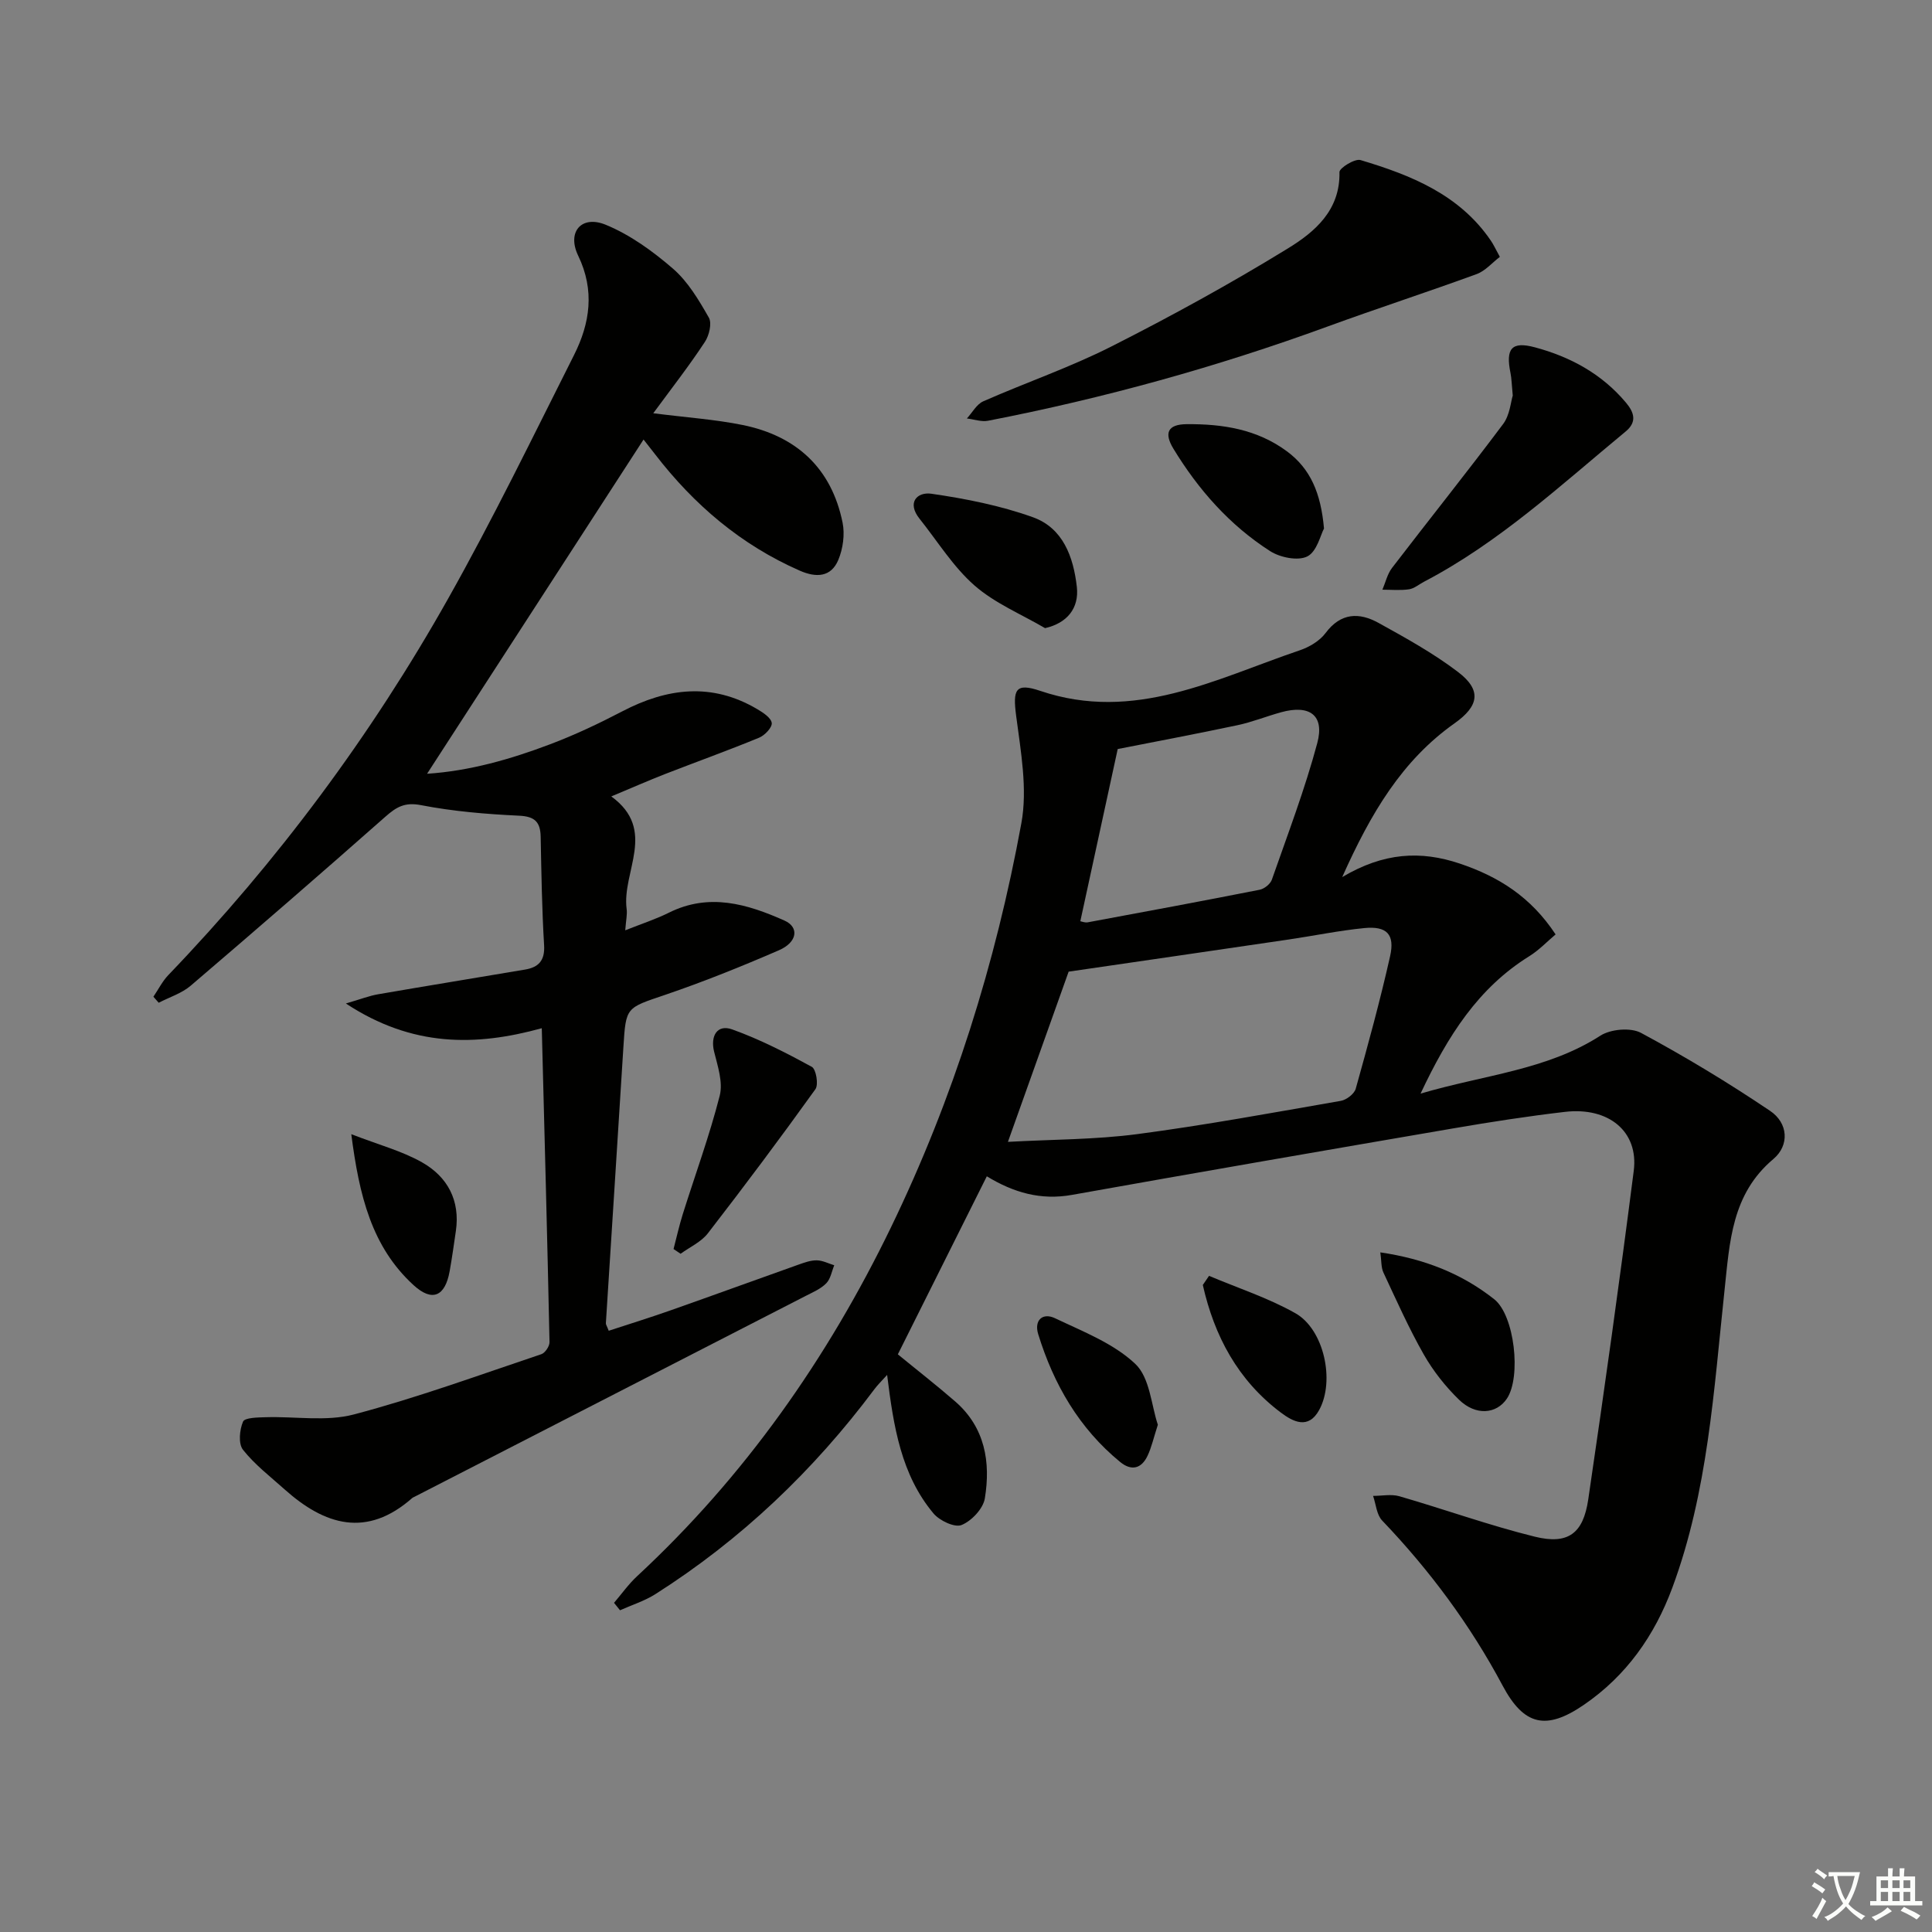
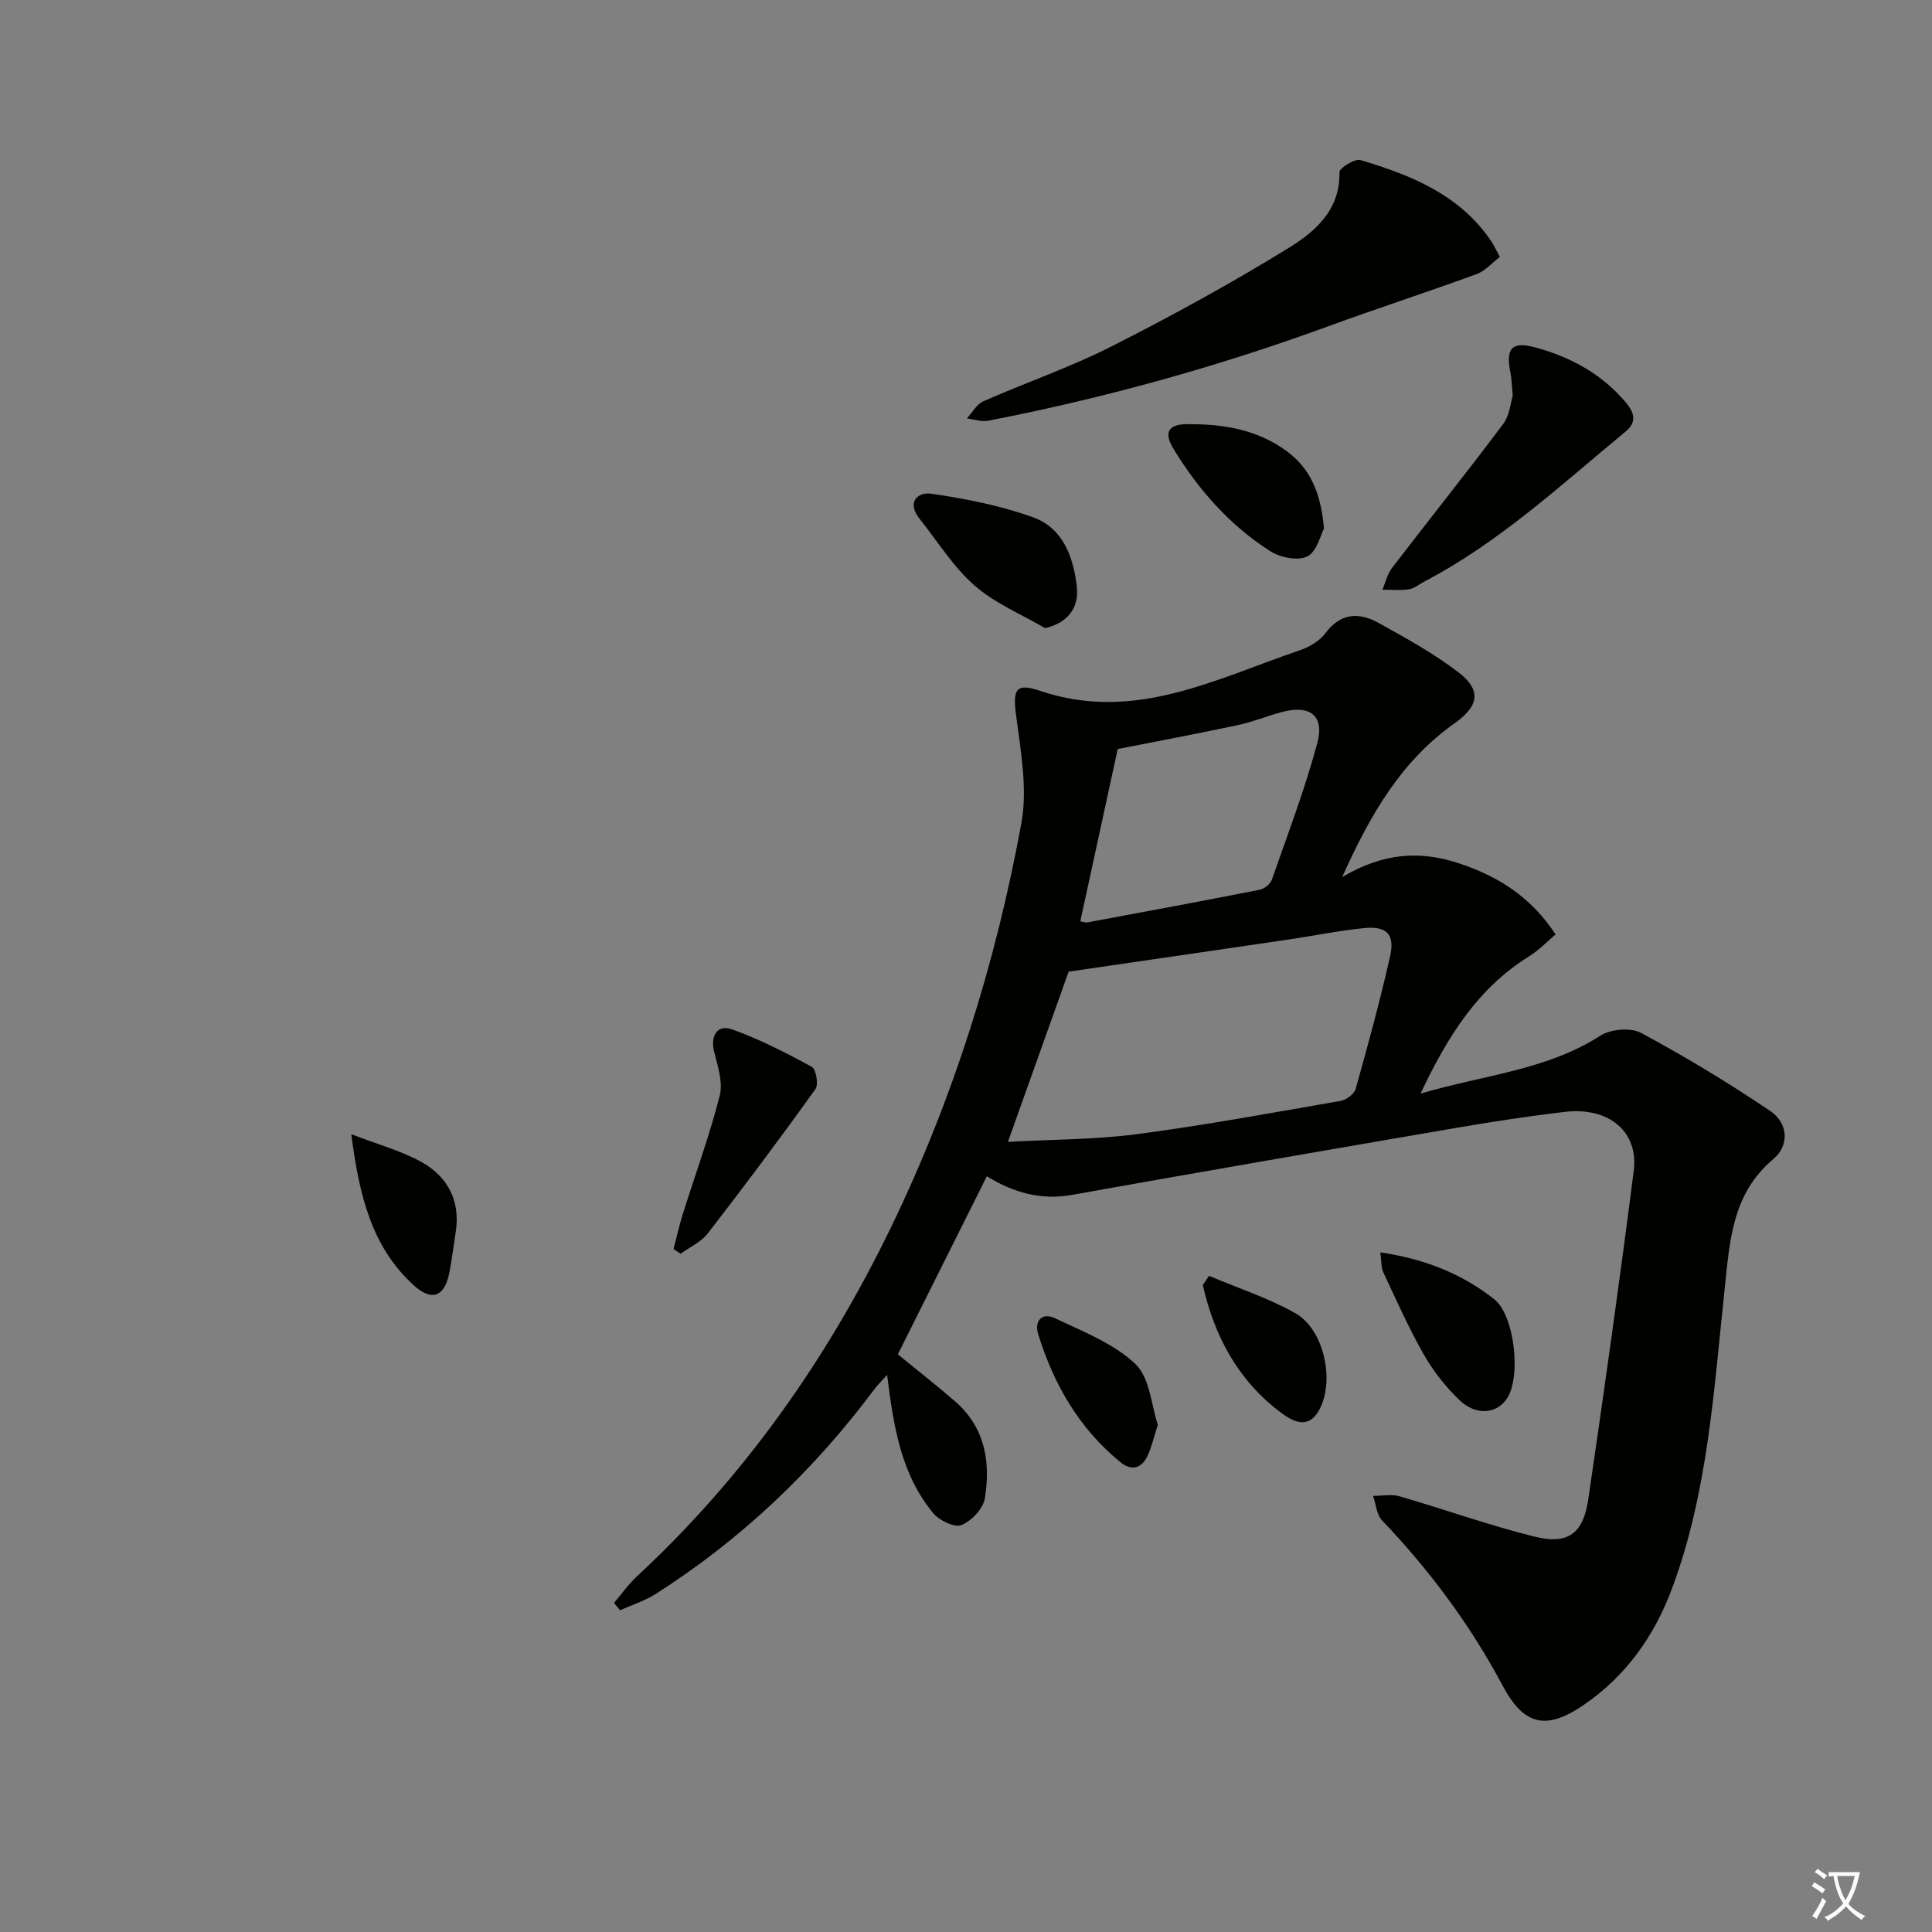
<svg xmlns="http://www.w3.org/2000/svg" enable-background="new 0 0 400 400" viewBox="0 0 400 400">
  <rect x="0" y="0" width="400" height="400" fill="#808080" stroke="none" />
  <path d="m377.9 391.2c-.2.3-.4.5-.6.8-.7-.6-1.4-1-2.2-1.5.2-.3.4-.5.5-.8.6.4 1.4.8 2.3 1.5zm-1.8 6.1c-.2-.2-.5-.4-.9-.6.4-.6.8-1.2 1.2-1.9s.7-1.3.9-1.9c.3.3.5.5.8.7-.7 1.3-1.4 2.6-2 3.7zm2.2-9c-.3.3-.5.5-.6.8-.6-.6-1.3-1.1-2-1.5.3-.3.5-.5.6-.7.6.5 1.3.9 2 1.4zm.3.2v-.9h2 4.5c-.3 1.3-.6 2.5-1 3.6s-.9 2.1-1.4 3c.4.5 1 1 1.6 1.4s1.2.8 1.9 1.1c-.3.2-.5.4-.8.8-.4-.3-1-.7-1.6-1.2s-1.2-1.1-1.6-1.6c-.5.6-1.1 1.1-1.7 1.6s-1.4.9-2.1 1.4c-.1-.3-.3-.5-.7-.8.6-.2 1.2-.5 1.9-1s1.4-1.1 2-1.8c-.5-.8-.9-1.6-1.2-2.5s-.6-2-.8-3.2c-.4.1-.7.1-1 .1zm2.5 2.7c.3 1 .7 1.7 1 2.2.3-.5.6-1.1 1-2s.6-1.9.9-3h-3.2-.4c.1.9.3 1.8.7 2.8z" fill="#fbfcfa" />
-   <path d="m396.5 388.5v1.5 3.6h1.5v.9c-.4 0-1 0-1.7 0h-7.9c-.5 0-.9 0-1.2 0v-.9h1.3v-3.5c0-.7 0-1.2 0-1.6h2.4c0-.8 0-1.4 0-1.7h1c0 .3-.1.8-.1 1.7h1.5c0-.8 0-1.4 0-1.7h1c0 .3-.1.9-.1 1.7zm-8.2 9.2c-.2-.3-.5-.5-.8-.8.8-.3 1.4-.6 1.9-.9s1-.7 1.4-1.1c.3.3.6.5.9.8-1.6 1-2.8 1.6-3.4 2zm2.6-6.8v-1.6h-1.5v1.6zm0 2.7v-1.9h-1.5v1.9zm2.4-2.7v-1.6h-1.5v1.6zm0 2.7v-1.9h-1.5v1.9zm.2 2 .7-.8c.4.2.9.5 1.6.8s1.3.7 1.8 1c-.3.3-.5.6-.8.8-.4-.3-1.5-1-3.3-1.8zm2-4.7v-1.6h-1.4v1.6zm0 2.7v-1.9h-1.4v1.9z" fill="#fbfcfa" />
  <g fill="#010100">
    <path d="m204.31 243.54c-6.39 12.78-12.52 25.06-18.42 36.86 4.02 3.3 8.05 6.43 11.9 9.78 6.16 5.37 7.34 12.55 6.11 20.05-.35 2.13-2.75 4.67-4.82 5.51-1.43.58-4.57-.91-5.82-2.41-6.69-8.01-8.26-17.93-9.59-28.67-1.12 1.25-1.96 2.05-2.64 2.97-12.59 16.84-27.58 31.13-45.34 42.42-2.24 1.42-4.87 2.24-7.32 3.34-.41-.51-.83-1.03-1.24-1.54 1.58-1.85 3-3.87 4.77-5.51 22.26-20.65 39.39-45.03 52.58-72.26 12.89-26.61 21.66-54.63 26.98-83.63 1.31-7.13-.12-14.89-1.08-22.27-.7-5.38-.19-6.9 5-5.14 19.47 6.59 36.32-2.5 53.72-8.4 1.98-.67 4.12-1.94 5.34-3.57 3.15-4.23 6.96-4.32 10.96-2.11 5.64 3.12 11.35 6.27 16.46 10.16 4.91 3.73 4.41 7.02-.72 10.64-10.84 7.67-17.3 18.53-23.25 31.83 8.6-5.1 16.24-5.52 24.36-2.79 8.02 2.7 14.69 6.88 19.82 14.66-1.75 1.47-3.42 3.25-5.43 4.5-10.59 6.58-16.87 16.45-22.53 28.46 13.26-3.91 26.12-4.85 37.22-11.99 2.13-1.37 6.28-1.74 8.43-.58 9.16 4.93 18.1 10.33 26.73 16.15 3.76 2.53 4.02 7.14.67 9.96-8.64 7.27-9.04 17.13-10.11 27.13-2.22 20.76-3.45 41.74-10.8 61.6-3.67 9.91-9.51 18.25-18.36 24.3-7.77 5.31-12.37 4.29-16.79-4-6.7-12.58-15.1-23.88-24.94-34.18-1.15-1.2-1.28-3.38-1.88-5.1 1.82 0 3.76-.41 5.44.07 9.37 2.71 18.57 6.03 28.03 8.37 6.89 1.7 10.04-.63 11.08-7.71 3.33-22.65 6.52-45.33 9.42-68.04 1.04-8.12-5.18-13.25-14.23-12.2-7.74.9-15.46 2.1-23.14 3.42-26.33 4.52-52.66 9.07-78.95 13.77-6.47 1.16-12.11-.49-17.62-3.85zm4.37-7.13c9.25-.51 18.08-.46 26.76-1.6 14.11-1.86 28.13-4.45 42.16-6.89 1.17-.2 2.79-1.44 3.09-2.51 2.54-9.09 5.04-18.2 7.11-27.41 1.03-4.57-.68-6.31-5.35-5.85-5.25.52-10.45 1.6-15.68 2.37-15.01 2.21-30.02 4.39-45.52 6.65-3.83 10.71-7.99 22.4-12.57 35.24zm14.99-45.68c.28.05.94.33 1.52.23 11.88-2.2 23.77-4.41 35.62-6.75.96-.19 2.19-1.18 2.51-2.07 3.28-9.39 6.84-18.71 9.41-28.3 1.54-5.76-1.58-8-7.48-6.38-3.04.84-6 2.04-9.07 2.69-8.53 1.81-17.11 3.42-24.77 4.93-2.59 11.93-5.14 23.71-7.74 35.65z" />
-     <path d="m135.25 85.56c7.01.89 12.83 1.28 18.5 2.43 11.13 2.26 18.41 8.93 20.7 20.23.49 2.43.08 5.38-.88 7.69-1.5 3.6-4.57 3.73-7.96 2.25-12.19-5.34-21.95-13.67-30-24.13-.8-1.04-1.63-2.07-2.37-3.03-14.9 23-29.72 45.89-44.82 69.2 8.79-.58 17.25-2.99 25.48-6.11 5.11-1.93 10.08-4.28 14.93-6.81 9.3-4.86 18.56-6.01 27.95-.46 1.21.71 2.86 1.79 3 2.86.12.92-1.44 2.57-2.61 3.05-6.43 2.65-12.98 5-19.46 7.52-3.5 1.37-6.94 2.88-11.15 4.64 9.58 6.97 2.15 15.57 3.18 23.32.15 1.1-.13 2.25-.29 4.4 3.42-1.36 6.33-2.3 9.04-3.65 8.33-4.15 16.21-1.8 23.92 1.63 3.1 1.38 2.69 4.49-1.14 6.15-7.75 3.36-15.62 6.53-23.61 9.25-8.04 2.73-8.07 2.46-8.59 10.76-1.18 19.07-2.43 38.13-3.63 57.2-.02.29.22.6.59 1.57 4.3-1.41 8.66-2.76 12.96-4.28 8.77-3.09 17.51-6.28 26.27-9.39 1.24-.44 2.56-.93 3.84-.91 1.21.01 2.41.65 3.62 1.02-.52 1.27-.76 2.82-1.65 3.73-1.11 1.14-2.73 1.83-4.19 2.58-27.02 13.89-54.05 27.76-81.08 41.63-.15.08-.32.13-.44.24-9.42 8.31-18.11 5.67-26.45-1.79-2.96-2.65-6.18-5.12-8.61-8.2-.98-1.25-.71-4.13.02-5.82.36-.84 3.06-.86 4.71-.91 6.11-.19 12.53.94 18.26-.58 13.11-3.46 25.91-8.15 38.79-12.47.78-.26 1.71-1.65 1.69-2.5-.45-21.45-1.03-42.9-1.6-64.99-13.58 3.75-26.79 3.96-40.56-5.12 3.1-.9 4.86-1.6 6.69-1.91 10.13-1.75 20.27-3.4 30.4-5.11 2.8-.47 4.14-1.86 3.95-5.04-.45-7.47-.56-14.95-.71-22.44-.06-3.04-1.17-4.23-4.48-4.38-6.79-.32-13.62-.89-20.28-2.18-3.37-.66-5.1.37-7.38 2.38-13.34 11.78-26.79 23.44-40.32 35-1.86 1.59-4.4 2.37-6.62 3.53-.37-.42-.73-.84-1.1-1.25 1.02-1.5 1.85-3.18 3.08-4.47 22.6-23.54 41.95-49.54 57.93-77.93 9.28-16.48 17.56-33.54 26.07-50.44 3.32-6.6 4.34-13.39.86-20.6-2.36-4.9.68-8.44 5.7-6.39 5.07 2.08 9.77 5.49 13.95 9.11 3.09 2.68 5.34 6.49 7.41 10.12.67 1.18.06 3.71-.83 5.04-3.15 4.8-6.69 9.34-10.68 14.76z" />
    <path d="m310.53 53.18c-1.6 1.22-3.01 2.91-4.81 3.57-10.23 3.74-20.59 7.1-30.82 10.84-22.93 8.38-46.38 14.87-70.33 19.52-1.38.27-2.92-.3-4.39-.47 1.12-1.21 2.01-2.94 3.39-3.55 8.8-3.88 17.96-7.02 26.52-11.35 12.43-6.29 24.69-13.02 36.56-20.31 5.53-3.39 10.85-7.88 10.67-15.8-.02-.85 3.19-2.84 4.36-2.49 10.44 3.12 20.46 7.12 26.97 16.66.56.81.97 1.72 1.88 3.38z" />
    <path d="m313.2 81.9c-.23-2.37-.24-3.55-.47-4.68-1.03-5.05.21-6.61 5.06-5.31 7.32 1.96 13.84 5.49 18.83 11.43 1.72 2.04 2.36 4.01-.05 6-13.4 11.07-26.18 22.97-41.76 31.11-1.03.54-2.01 1.4-3.09 1.56-1.8.26-3.67.08-5.51.08.65-1.51 1.02-3.23 1.98-4.49 7.64-9.97 15.5-19.78 23.03-29.83 1.38-1.85 1.57-4.59 1.98-5.87z" />
    <path d="m139.45 258.6c.63-2.42 1.17-4.86 1.92-7.25 2.57-8.17 5.53-16.23 7.64-24.5.71-2.77-.42-6.13-1.16-9.11-.81-3.27.64-5.73 3.75-4.61 5.69 2.04 11.14 4.84 16.47 7.74.89.48 1.44 3.69.75 4.64-7.23 10.08-14.67 20.02-22.26 29.83-1.39 1.8-3.74 2.85-5.65 4.24-.49-.33-.98-.66-1.46-.98z" />
    <path d="m216.37 130.05c-4.93-2.89-10.41-5.15-14.63-8.85-4.41-3.87-7.62-9.12-11.34-13.78-2.72-3.39-.49-5.61 2.42-5.2 7.11 1.03 14.3 2.45 21.04 4.87 6.21 2.23 8.38 8.17 9.09 14.43.49 4.43-2.04 7.5-6.58 8.53z" />
    <path d="m274.12 109.42c-.71 1.31-1.46 4.77-3.45 5.78-1.94.98-5.64.23-7.71-1.1-8.38-5.37-14.87-12.73-20.03-21.22-1.92-3.17-1.24-5.03 2.76-5.06 7.44-.06 14.55 1.04 20.74 5.61 4.89 3.62 7.04 8.65 7.69 15.99z" />
    <path d="m285.78 259.29c9.1 1.34 16.85 4.38 23.58 9.7 4.23 3.34 5.63 16.11 2.62 20.59-2.16 3.2-6.44 3.58-9.9.22-2.82-2.74-5.36-5.96-7.31-9.38-3.11-5.47-5.68-11.25-8.35-16.96-.5-1.08-.39-2.46-.64-4.17z" />
    <path d="m72.73 234.82c5.65 2.19 10.45 3.46 14.63 5.82 5.28 2.98 7.95 7.89 7.02 14.24-.41 2.78-.79 5.57-1.29 8.34-.94 5.2-3.6 6.38-7.45 2.87-8.71-7.96-11.27-18.59-12.91-31.27z" />
    <path d="m239.72 294.98c-.89 2.75-1.31 4.7-2.14 6.44-1.26 2.65-3.32 3.18-5.65 1.28-8.52-6.98-13.78-16.1-16.98-26.47-.89-2.9.92-4.53 3.49-3.3 5.77 2.75 12.1 5.19 16.6 9.44 3.04 2.86 3.33 8.62 4.68 12.61z" />
    <path d="m250.32 264.15c5.98 2.53 12.24 4.56 17.86 7.73 5.95 3.35 8.24 14 4.95 20.03-2.25 4.12-5.42 2.45-7.97.53-8.88-6.68-13.75-15.83-16.13-26.4.43-.64.86-1.27 1.29-1.89z" />
  </g>
</svg>